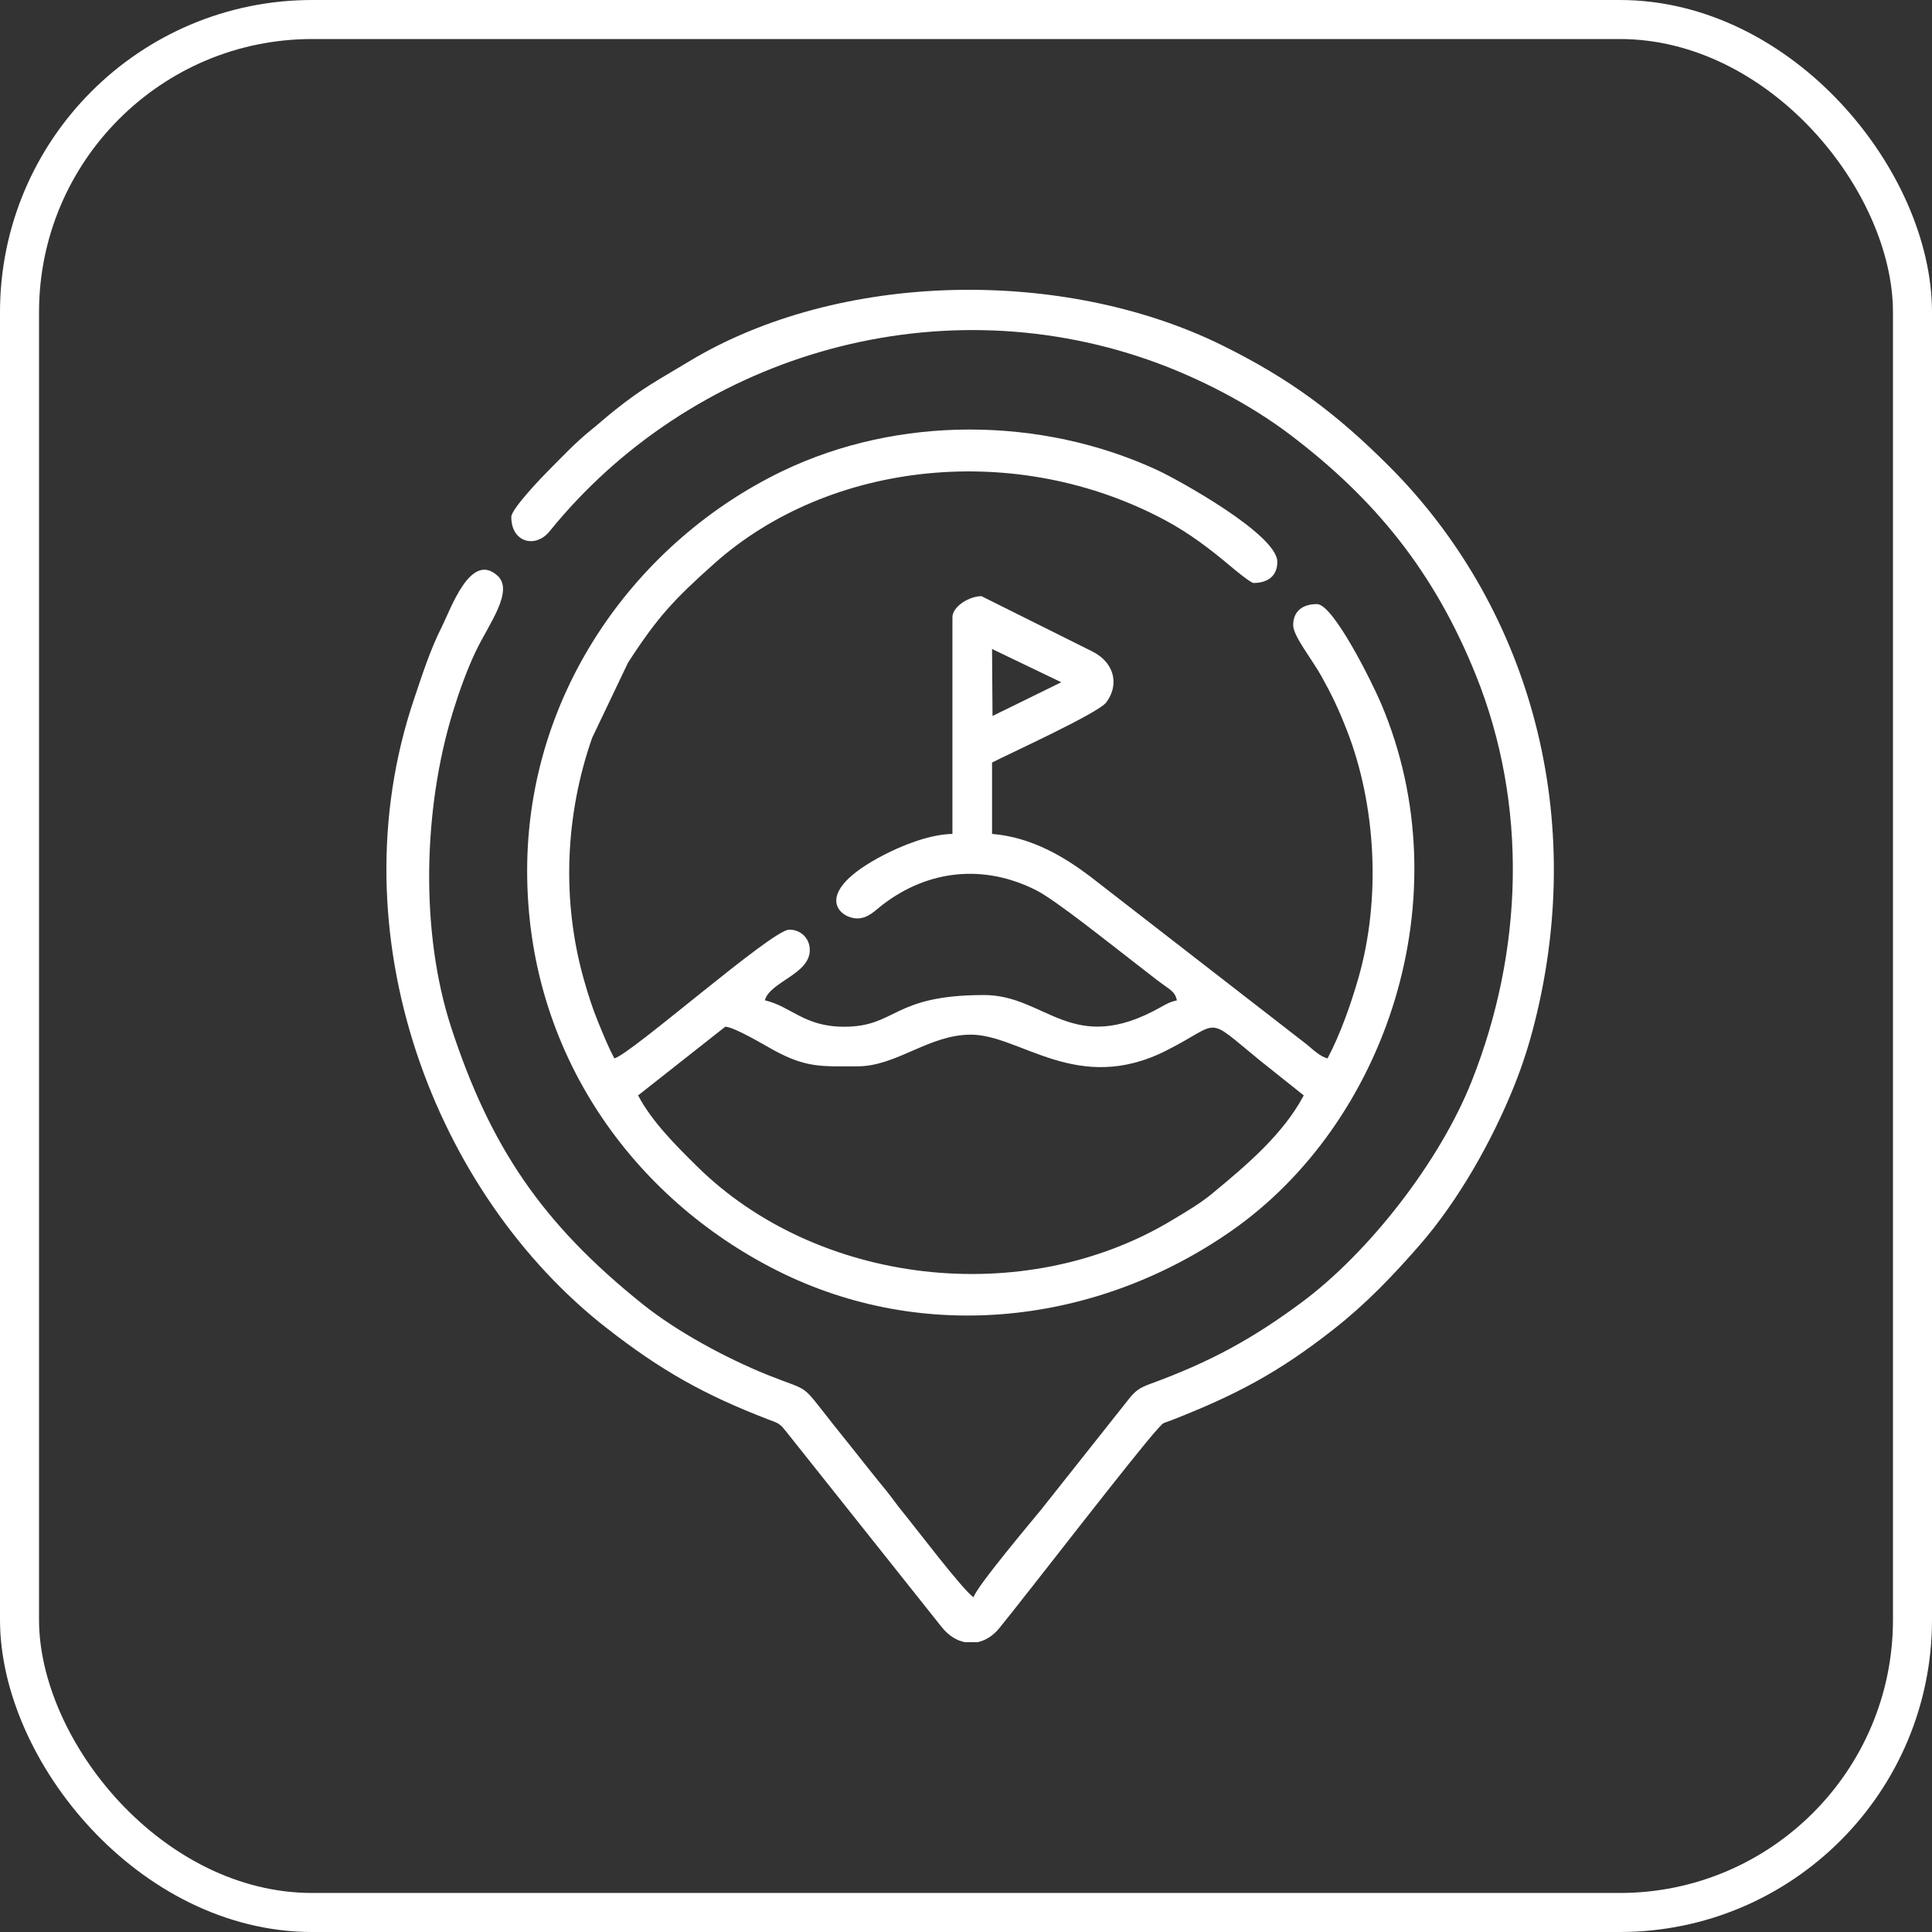
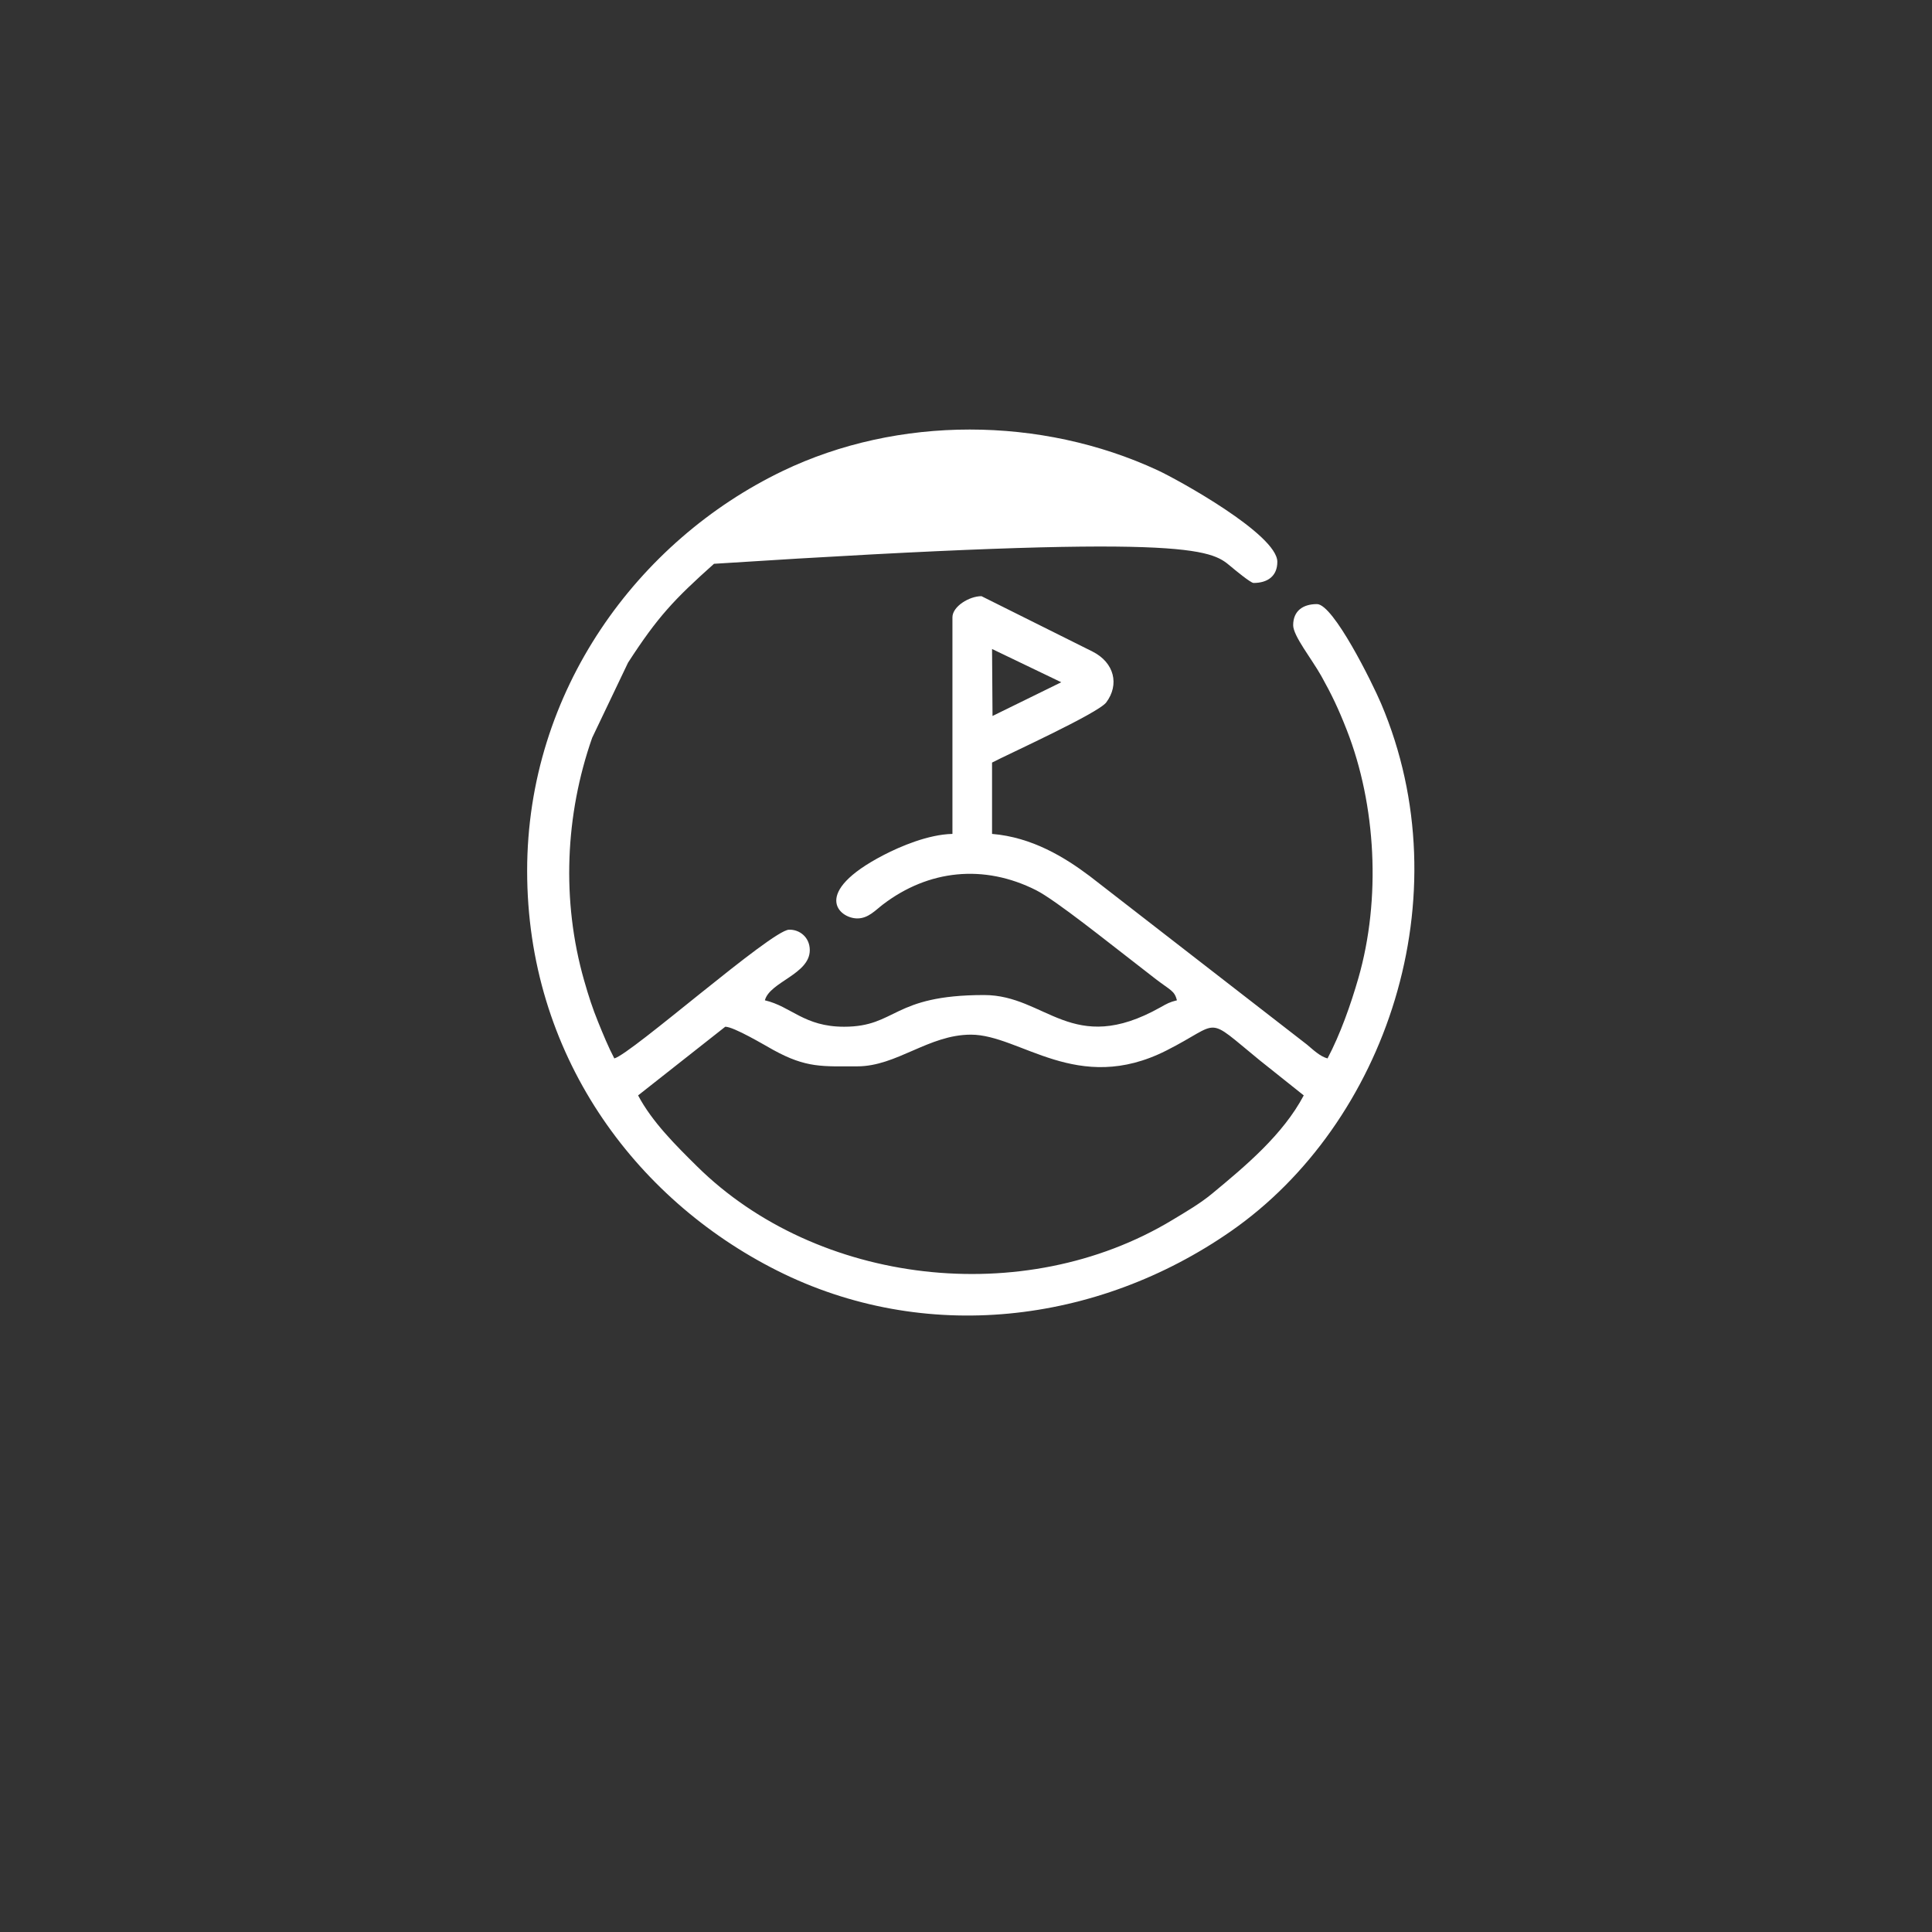
<svg xmlns="http://www.w3.org/2000/svg" width="99" height="99" viewBox="0 0 99 99" fill="none">
  <rect x="0" y="0" width="99" height="99" fill="#333333" stroke="none" />
-   <rect x="1" y="1" width="97" height="97" rx="15" stroke="white" stroke-width="2" />
-   <path fill-rule="evenodd" clip-rule="evenodd" d="M32.697 56.131L37.164 52.612C37.604 52.612 39.177 53.554 39.628 53.803C41.323 54.735 42.138 54.642 43.932 54.642C45.953 54.642 47.582 53.018 49.752 53.018C52.284 53.018 55.204 56.139 59.769 53.831C62.648 52.375 61.685 51.992 64.548 54.33L66.807 56.131C65.743 58.142 63.827 59.746 62.102 61.172C61.488 61.679 60.766 62.098 60.066 62.52C52.468 67.105 41.864 65.848 35.706 59.755C34.627 58.687 33.419 57.494 32.697 56.131ZM50.859 36.688L50.835 33.256L54.382 34.96L50.859 36.688ZM27.012 44.626C27.012 53.987 32.48 61.417 39.826 65.11C47.351 68.892 56.201 67.87 63.074 63.091C71.015 57.569 74.977 45.961 70.773 36.058C70.322 34.995 68.326 30.955 67.484 30.955C66.765 30.955 66.265 31.304 66.265 32.038C66.265 32.588 67.222 33.772 67.713 34.651C68.249 35.613 68.587 36.323 69.013 37.411C70.515 41.249 70.774 46.068 69.604 50.13C69.211 51.495 68.671 53.016 68.025 54.236C67.63 54.13 67.284 53.786 66.973 53.528L55.843 44.896C54.563 43.934 52.894 42.902 50.835 42.731V39.076C51.573 38.686 56.266 36.554 56.686 35.994C57.369 35.083 57.105 33.954 55.983 33.387L50.293 30.549C49.664 30.549 48.805 31.078 48.805 31.631V42.731C47.563 42.759 46.133 43.372 45.283 43.812C41.544 45.749 42.992 47.062 43.932 47.062C44.493 47.062 44.854 46.644 45.245 46.346C47.574 44.572 50.41 44.263 53.093 45.616C54.103 46.126 56.927 48.399 58.01 49.227C58.418 49.539 58.816 49.859 59.228 50.174C60.009 50.77 60.177 50.763 60.31 51.258C59.942 51.344 59.781 51.438 59.455 51.622C54.931 54.161 53.605 50.988 50.429 50.988C45.692 50.988 45.963 52.612 43.255 52.612C41.202 52.612 40.549 51.574 39.194 51.258C39.448 50.309 41.495 49.922 41.495 48.687C41.495 48.023 40.966 47.62 40.428 47.64C39.519 47.674 32.361 54 31.479 54.236C31.181 53.673 30.903 52.995 30.646 52.362C30.367 51.675 30.17 51.075 29.93 50.235C28.765 46.153 28.96 41.755 30.344 37.805L32.181 33.958C33.7 31.609 34.545 30.714 36.587 28.89C42.518 23.593 52.113 22.582 59.724 26.668C60.943 27.322 62.024 28.143 63.059 29.018C63.243 29.174 64.085 29.872 64.235 29.872C64.954 29.872 65.453 29.522 65.453 28.789C65.453 27.386 60.347 24.573 59.318 24.096C53.356 21.331 46.026 21.285 40.095 24.14C32.699 27.7 27.012 35.383 27.012 44.626Z" fill="white" />
-   <path fill-rule="evenodd" clip-rule="evenodd" d="M26.2 26.488C26.2 27.813 27.449 28.106 28.159 27.229C35.377 18.306 47.73 14.544 58.874 18.45C61.458 19.356 64.059 20.73 66.053 22.234C70.512 25.597 73.522 29.365 75.625 34.59C78.31 41.262 78.058 48.734 75.415 55.399C73.778 59.524 70.151 64.172 66.711 66.728C64.149 68.632 61.986 69.798 58.974 70.902C58.397 71.113 58.177 71.253 57.794 71.752L53.364 77.34C52.945 77.857 50.032 81.306 49.888 81.849C49.333 81.478 46.898 78.258 46.264 77.486C45.951 77.105 45.739 76.791 45.44 76.416C45.121 76.018 44.863 75.715 44.532 75.293C43.9 74.489 43.353 73.813 42.732 73.033C40.941 70.785 41.632 71.375 39.349 70.46C37.198 69.597 34.673 68.222 32.95 66.843C27.777 62.706 25.133 58.774 23.136 52.698C21.505 47.734 21.696 41.41 23.205 36.487C23.524 35.449 23.938 34.291 24.394 33.345C25.051 31.98 26.351 30.279 25.492 29.498C24.115 28.246 23.103 31.199 22.635 32.127C22.041 33.304 21.633 34.585 21.209 35.844C17.154 47.886 22.284 61.176 31.073 68.043C33.847 70.21 36.054 71.461 39.373 72.738C39.715 72.87 39.847 72.887 40.082 73.111C40.121 73.148 40.516 73.645 40.566 73.71L48.242 83.359C48.591 83.803 49.01 84.064 49.44 84.15H50.082C50.492 84.068 50.883 83.827 51.203 83.435C52.616 81.705 58.282 74.34 59.358 73.182C59.673 72.843 59.553 72.963 60.034 72.775C63.35 71.475 65.523 70.327 68.355 68.101C70.006 66.803 71.362 65.386 72.733 63.816C74.723 61.536 76.447 58.483 77.58 55.669C78.004 54.615 78.346 53.562 78.639 52.397C81.419 41.354 78.118 30.826 71.173 23.883C68.464 21.175 66.082 19.397 62.613 17.688C54.524 13.704 43.032 13.853 35.295 18.528C33.651 19.521 32.97 19.849 31.46 21.055C31.045 21.387 30.685 21.713 30.28 22.04C29.461 22.701 28.877 23.34 28.129 24.086C27.784 24.429 26.2 26.08 26.2 26.488Z" fill="white" />
+   <path fill-rule="evenodd" clip-rule="evenodd" d="M32.697 56.131L37.164 52.612C37.604 52.612 39.177 53.554 39.628 53.803C41.323 54.735 42.138 54.642 43.932 54.642C45.953 54.642 47.582 53.018 49.752 53.018C52.284 53.018 55.204 56.139 59.769 53.831C62.648 52.375 61.685 51.992 64.548 54.33L66.807 56.131C65.743 58.142 63.827 59.746 62.102 61.172C61.488 61.679 60.766 62.098 60.066 62.52C52.468 67.105 41.864 65.848 35.706 59.755C34.627 58.687 33.419 57.494 32.697 56.131ZM50.859 36.688L50.835 33.256L54.382 34.96L50.859 36.688ZM27.012 44.626C27.012 53.987 32.48 61.417 39.826 65.11C47.351 68.892 56.201 67.87 63.074 63.091C71.015 57.569 74.977 45.961 70.773 36.058C70.322 34.995 68.326 30.955 67.484 30.955C66.765 30.955 66.265 31.304 66.265 32.038C66.265 32.588 67.222 33.772 67.713 34.651C68.249 35.613 68.587 36.323 69.013 37.411C70.515 41.249 70.774 46.068 69.604 50.13C69.211 51.495 68.671 53.016 68.025 54.236C67.63 54.13 67.284 53.786 66.973 53.528L55.843 44.896C54.563 43.934 52.894 42.902 50.835 42.731V39.076C51.573 38.686 56.266 36.554 56.686 35.994C57.369 35.083 57.105 33.954 55.983 33.387L50.293 30.549C49.664 30.549 48.805 31.078 48.805 31.631V42.731C47.563 42.759 46.133 43.372 45.283 43.812C41.544 45.749 42.992 47.062 43.932 47.062C44.493 47.062 44.854 46.644 45.245 46.346C47.574 44.572 50.41 44.263 53.093 45.616C54.103 46.126 56.927 48.399 58.01 49.227C58.418 49.539 58.816 49.859 59.228 50.174C60.009 50.77 60.177 50.763 60.31 51.258C59.942 51.344 59.781 51.438 59.455 51.622C54.931 54.161 53.605 50.988 50.429 50.988C45.692 50.988 45.963 52.612 43.255 52.612C41.202 52.612 40.549 51.574 39.194 51.258C39.448 50.309 41.495 49.922 41.495 48.687C41.495 48.023 40.966 47.62 40.428 47.64C39.519 47.674 32.361 54 31.479 54.236C31.181 53.673 30.903 52.995 30.646 52.362C30.367 51.675 30.17 51.075 29.93 50.235C28.765 46.153 28.96 41.755 30.344 37.805L32.181 33.958C33.7 31.609 34.545 30.714 36.587 28.89C60.943 27.322 62.024 28.143 63.059 29.018C63.243 29.174 64.085 29.872 64.235 29.872C64.954 29.872 65.453 29.522 65.453 28.789C65.453 27.386 60.347 24.573 59.318 24.096C53.356 21.331 46.026 21.285 40.095 24.14C32.699 27.7 27.012 35.383 27.012 44.626Z" fill="white" />
</svg>